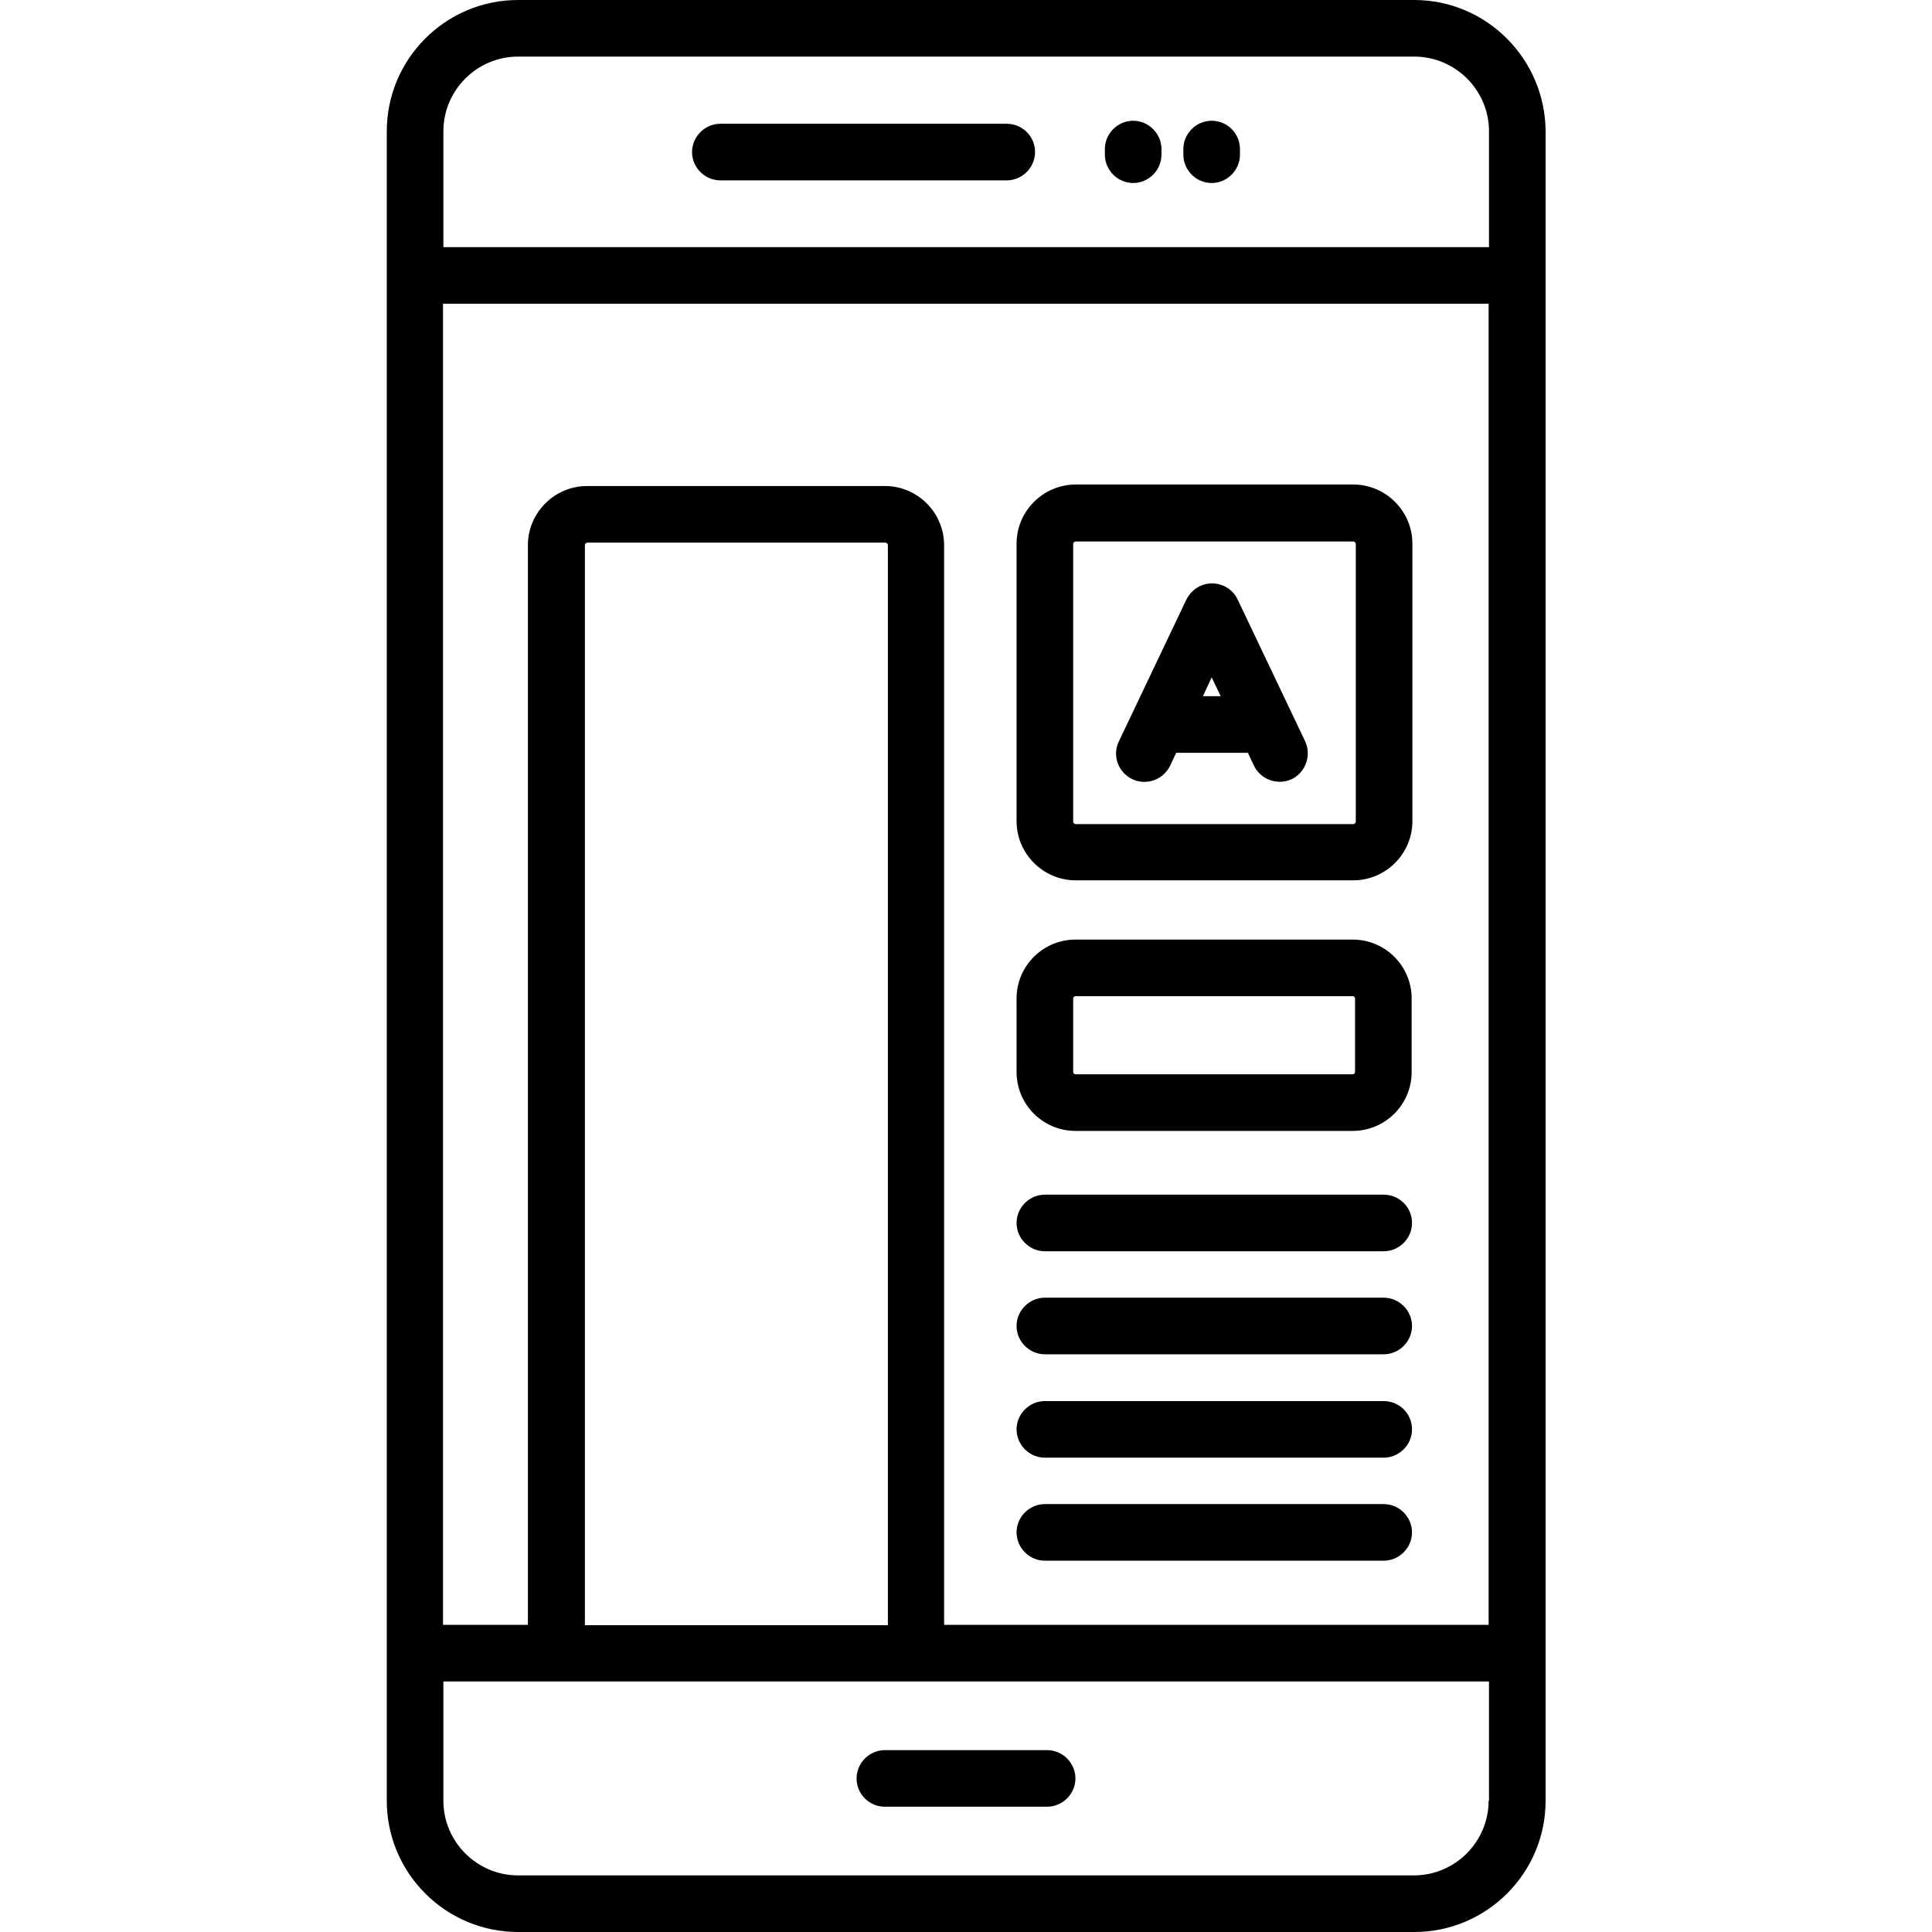
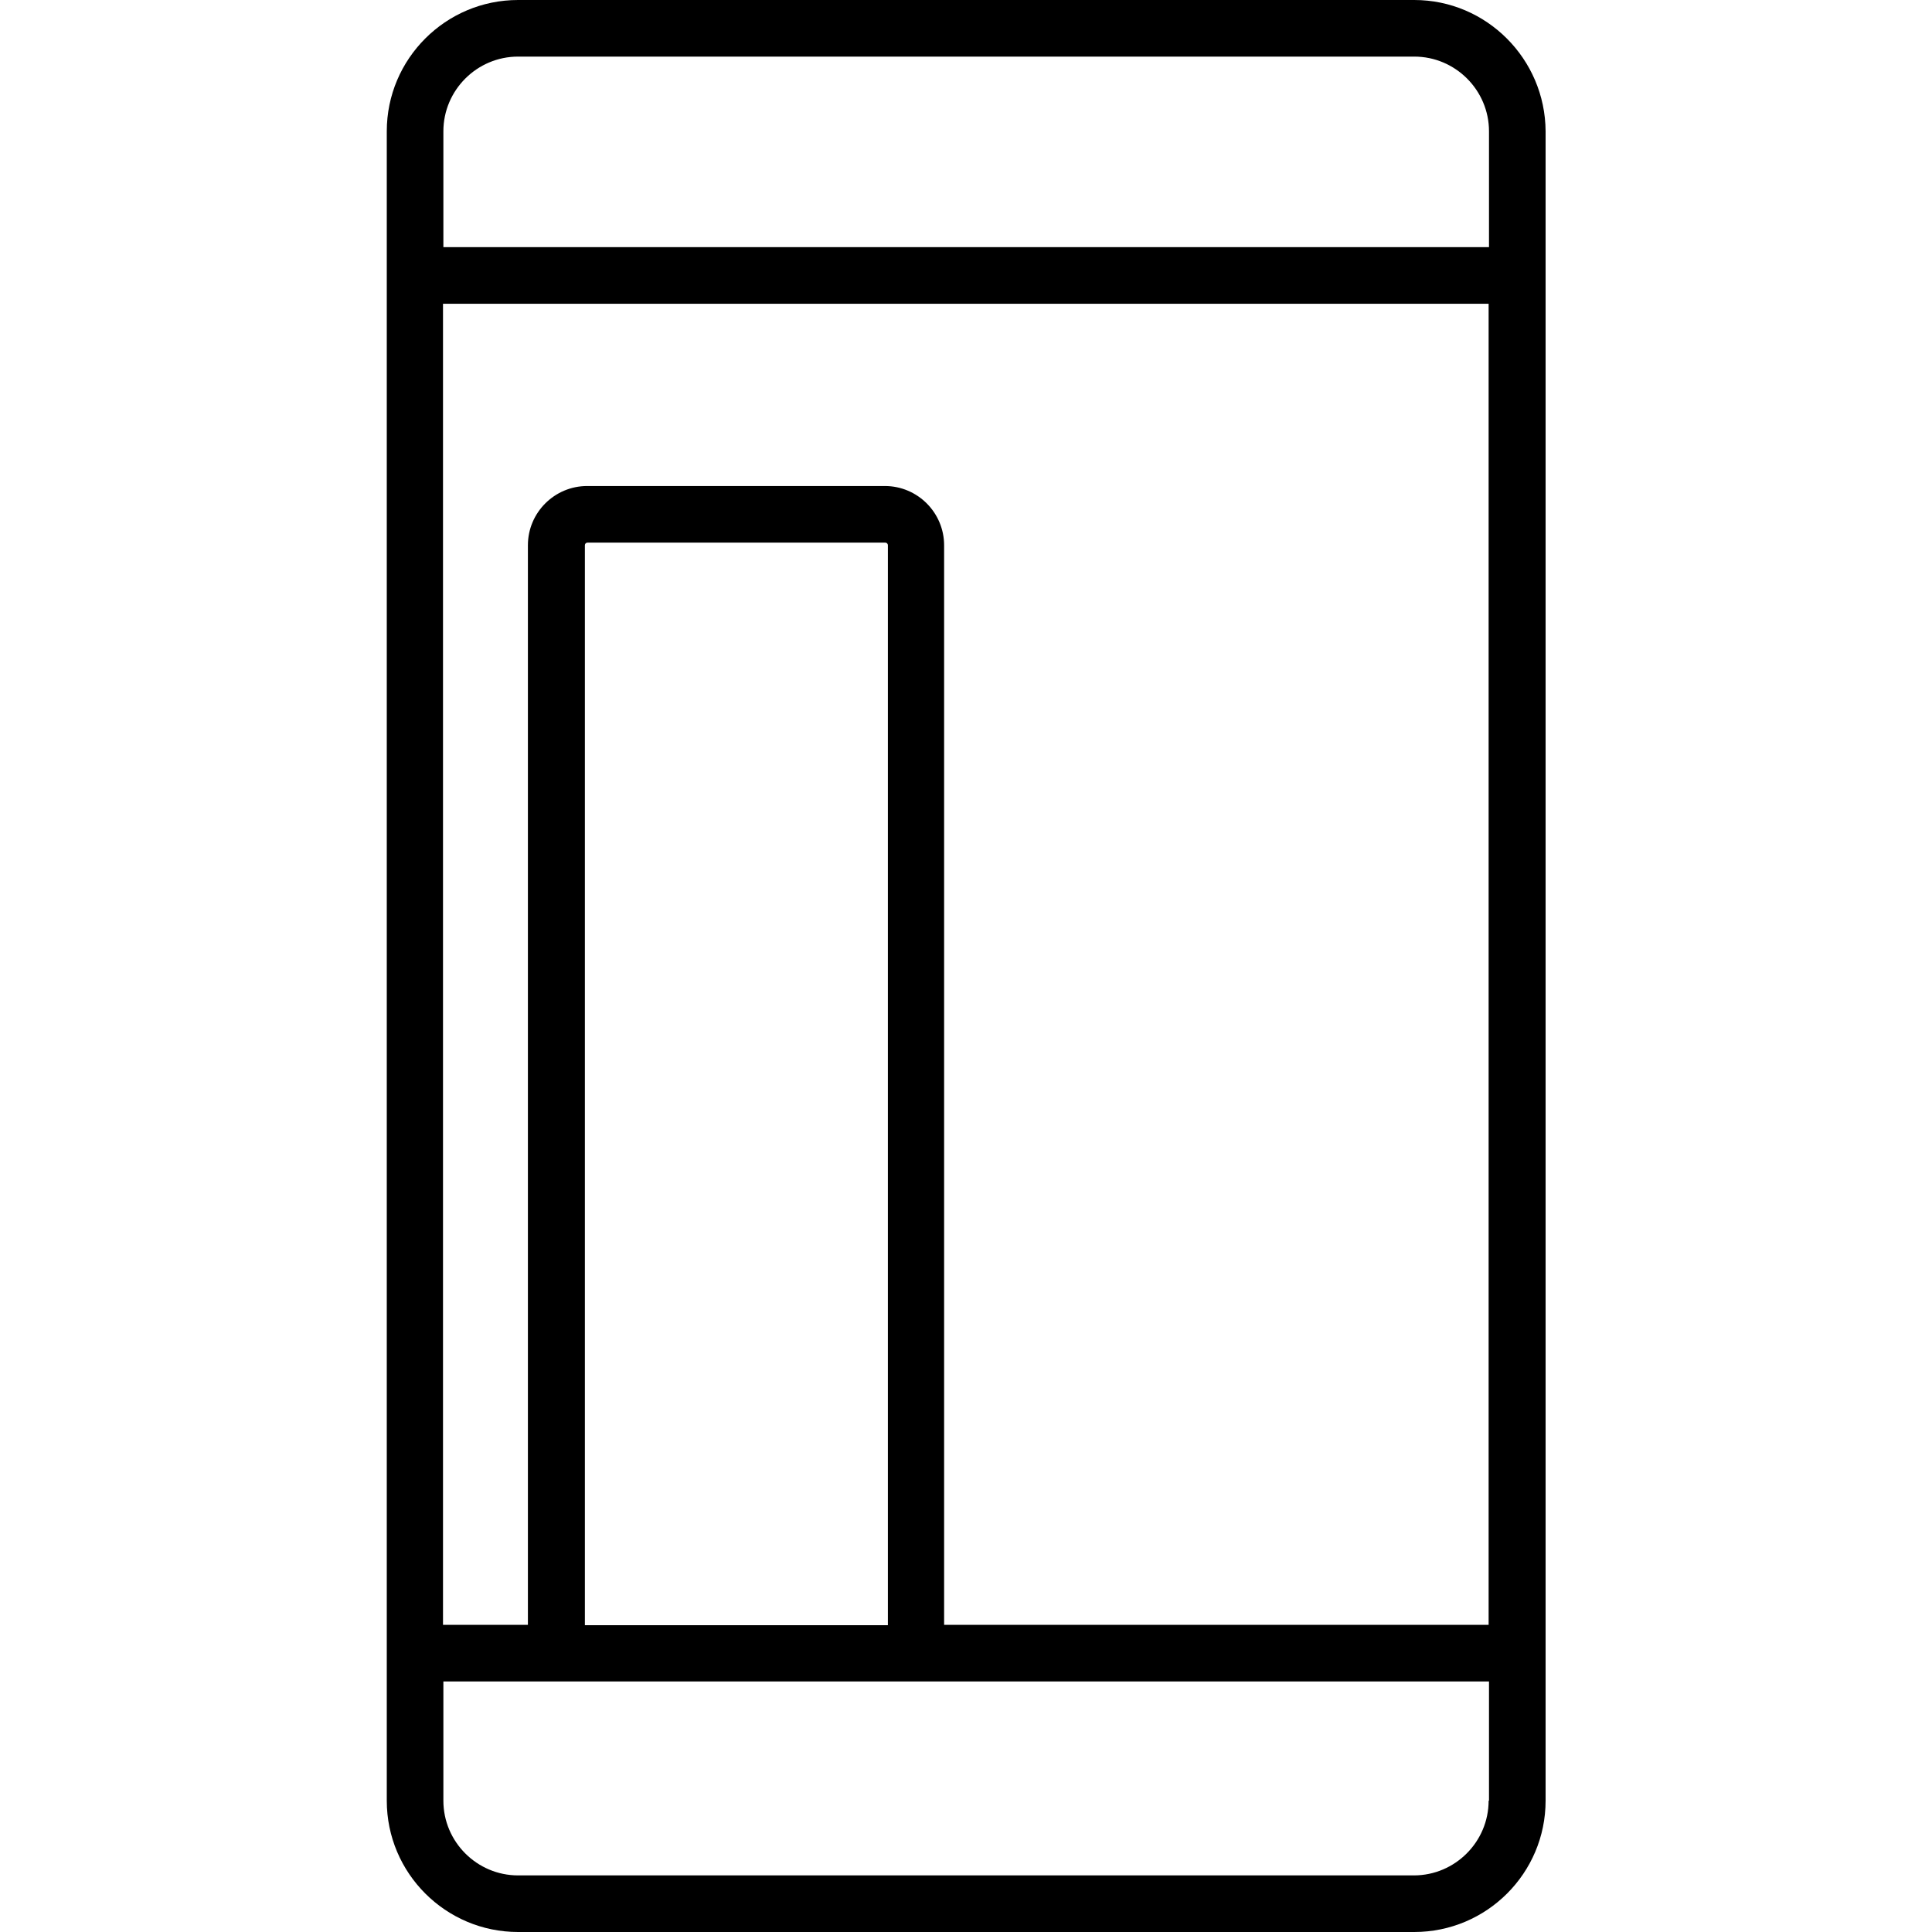
<svg xmlns="http://www.w3.org/2000/svg" viewBox="0 0 512 512" id="application-design">
  <path d="M374.8,0H137.3c-19.2,0-34.8,15.6-34.8,34.8v351.5c0,0,0,0,0,0v90.9c0,19.2,15.6,34.8,34.8,34.8h50.4h20.5h166.6  c19.2,0,34.8-15.6,34.8-34.8V34.8C409.5,15.6,393.9,0,374.8,0z M394.5,477.2c0,10.9-8.9,19.8-19.8,19.8H208.2h-20.5h-50.4  c-10.9,0-19.8-8.9-19.8-19.8v-31.6h277.1V477.2z M155,304.5V259V144.5c0-0.4,0.3-0.7,0.7-0.7h78.9c0.4,0,0.7,0.3,0.7,0.7v286.2H155  V304.5z M394.5,430.6H250.2V144.5c0-8.6-7-15.7-15.7-15.7h-78.9c-8.6,0-15.7,7-15.7,15.7V259v45.5v126.1h-22.5v-71c0,0,0,0,0,0  V80.5h277.1V430.6z M394.5,65.5H117.5V34.8c0-10.9,8.9-19.8,19.8-19.8h237.5c10.9,0,19.8,8.9,19.8,19.8V65.5z" />
-   <path d="M266.8 32.8h-75.9c-4.1 0-7.5 3.4-7.5 7.5 0 4.1 3.4 7.5 7.5 7.5h75.9c4.1 0 7.5-3.4 7.5-7.5C274.3 36.1 270.9 32.8 266.8 32.8zM321.1 32c-4.1 0-7.5 3.4-7.5 7.5V41c0 4.1 3.4 7.5 7.5 7.5 4.1 0 7.5-3.4 7.5-7.5v-1.5C328.6 35.4 325.3 32 321.1 32zM300.3 32c-4.1 0-7.5 3.4-7.5 7.5V41c0 4.1 3.4 7.5 7.5 7.5 4.1 0 7.5-3.4 7.5-7.5v-1.5C307.8 35.4 304.4 32 300.3 32zM234.5 478.8h43c4.1 0 7.5-3.4 7.5-7.5 0-4.1-3.4-7.5-7.5-7.5h-43c-4.1 0-7.5 3.4-7.5 7.5C227 475.5 230.4 478.8 234.5 478.8zM285.1 233.3h73.5c8.6 0 15.7-7 15.7-15.7v-73.5c0-8.6-7-15.7-15.7-15.7h-73.5c-8.6 0-15.7 7-15.7 15.7v73.5C269.4 226.2 276.4 233.3 285.1 233.3zM284.4 144.2c0-.4.3-.7.7-.7h73.5c.4 0 .7.3.7.7v73.5h0c0 .4-.3.7-.7.7h-73.5c-.4 0-.7-.3-.7-.7V144.2zM285 299.7h73.5c8.6 0 15.6-7 15.6-15.6v-19.5c0-8.6-7-15.6-15.6-15.6H285c-8.6 0-15.6 7-15.6 15.6v19.5C269.4 292.7 276.4 299.7 285 299.7zM284.4 264.6c0-.3.3-.6.6-.6h73.5c.3 0 .6.3.6.6v19.5c0 .3-.3.6-.6.6H285c-.3 0-.6-.3-.6-.6V264.6zM366.7 316.6h-89.8c-4.1 0-7.5 3.4-7.5 7.5 0 4.1 3.4 7.5 7.5 7.5h89.8c4.1 0 7.5-3.4 7.5-7.5C374.2 319.9 370.8 316.6 366.7 316.6zM366.7 343.9h-89.8c-4.1 0-7.5 3.4-7.5 7.5 0 4.1 3.4 7.5 7.5 7.5h89.8c4.1 0 7.5-3.4 7.5-7.5C374.2 347.3 370.8 343.9 366.7 343.9zM366.7 371.3h-89.8c-4.1 0-7.5 3.4-7.5 7.5 0 4.1 3.4 7.5 7.5 7.5h89.8c4.1 0 7.5-3.4 7.5-7.5C374.2 374.6 370.8 371.3 366.7 371.3zM366.7 398.6h-89.8c-4.1 0-7.5 3.4-7.5 7.5 0 4.1 3.4 7.5 7.5 7.5h89.8c4.1 0 7.5-3.4 7.5-7.5C374.2 402 370.8 398.6 366.7 398.6z" />
-   <path d="M300.1,206.5c1,0.5,2.1,0.7,3.2,0.7c2.8,0,5.5-1.6,6.8-4.3l1.6-3.4h19l1.6,3.4c1.8,3.7,6.2,5.3,10,3.6  c3.7-1.8,5.3-6.3,3.6-10l-17.9-37.6c-1.2-2.6-3.9-4.3-6.8-4.3s-5.5,1.7-6.8,4.3l-17.9,37.6C294.7,200.2,296.3,204.7,300.1,206.5z   M321.1,179.5l2.4,5h-4.7L321.1,179.5z" />
</svg>